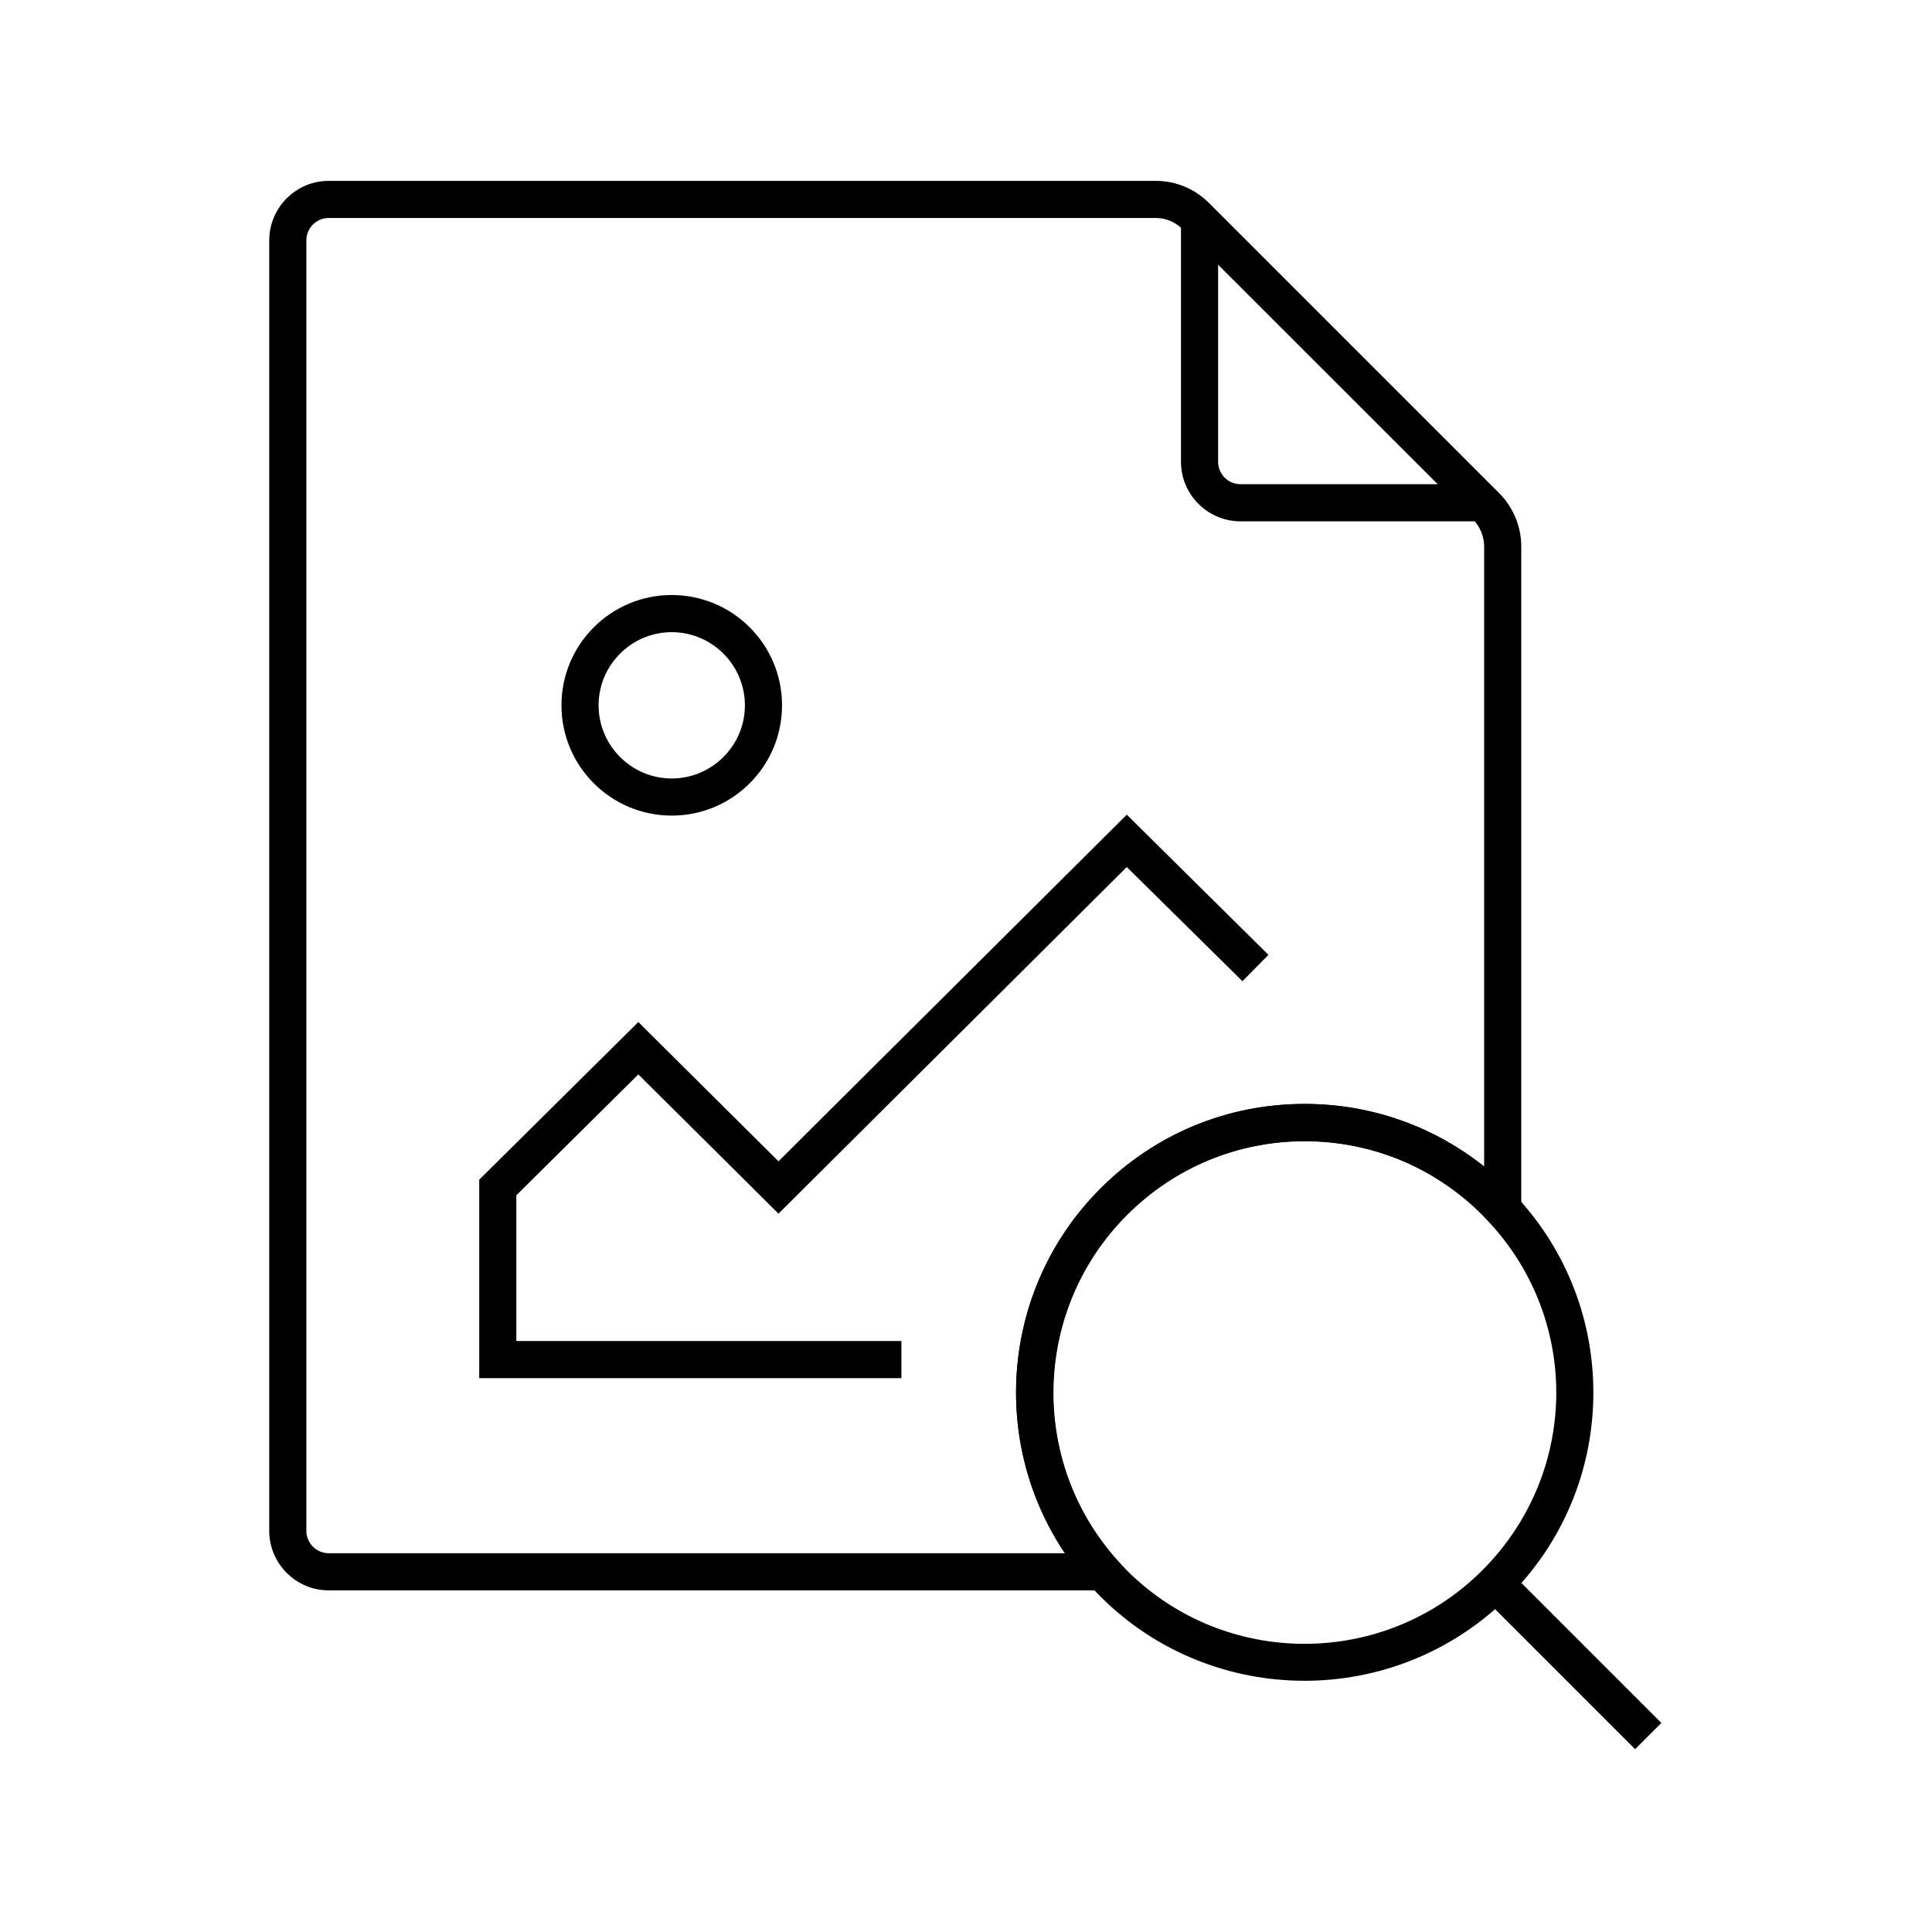
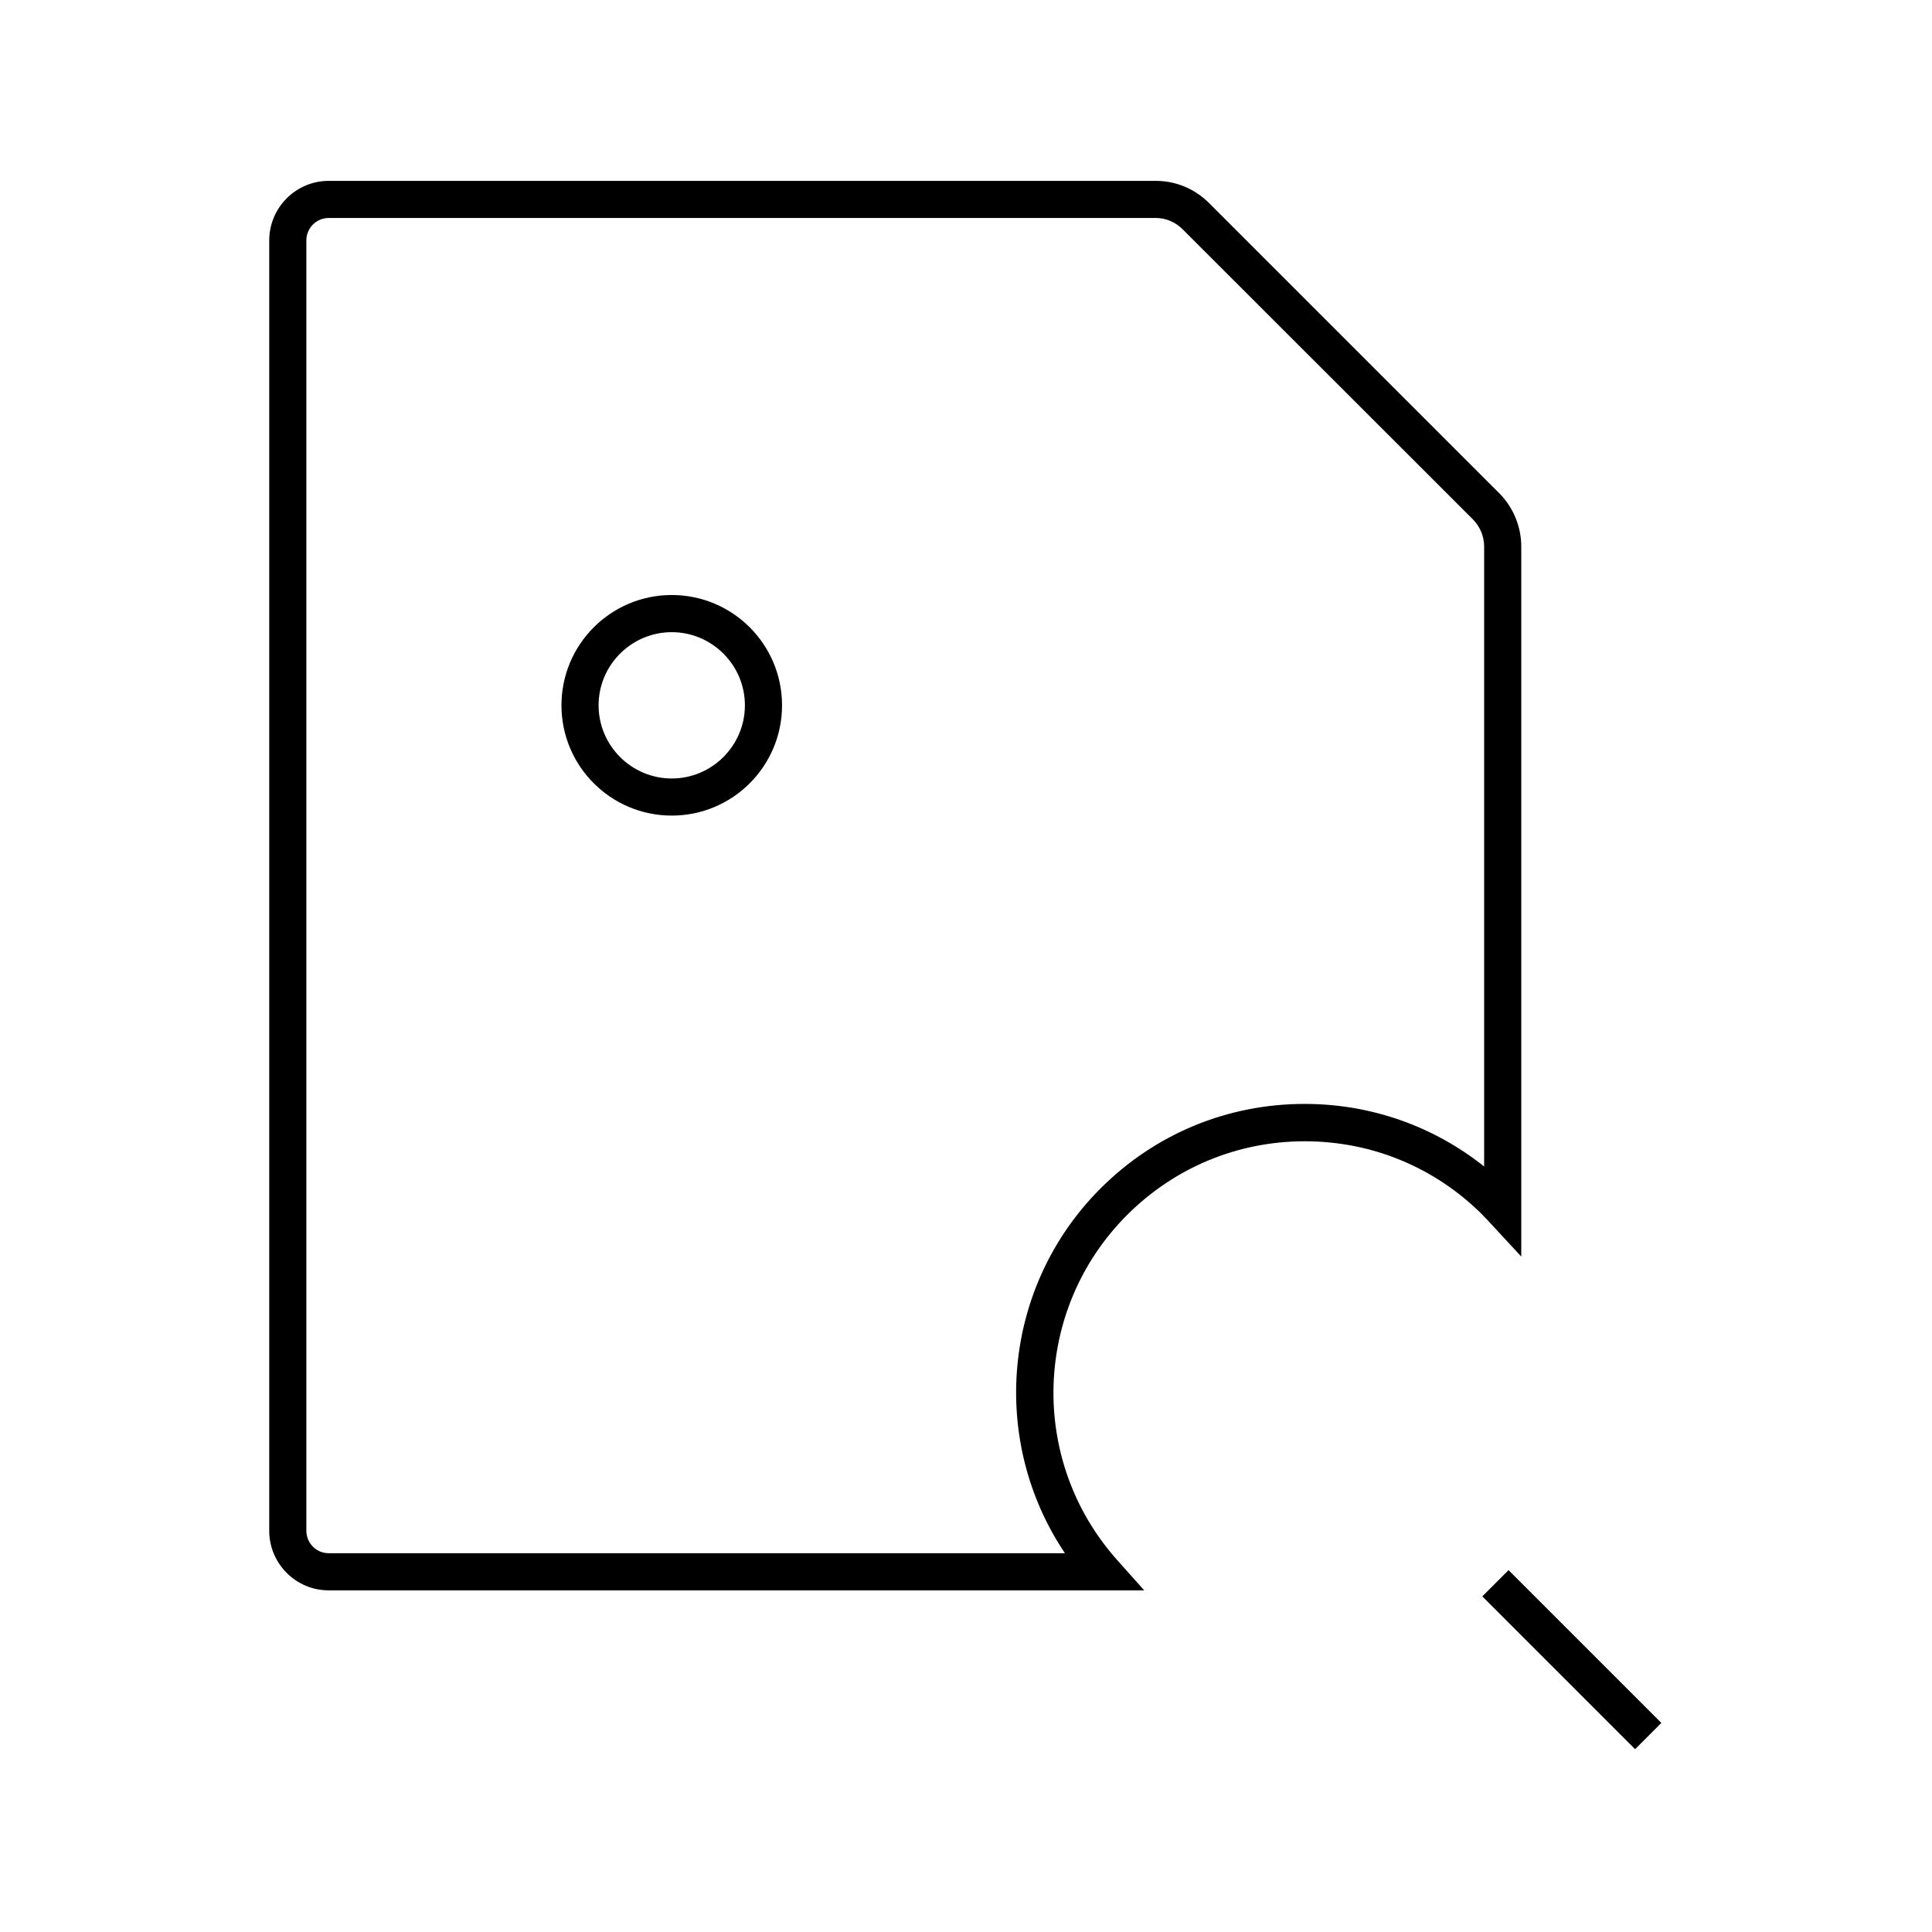
<svg xmlns="http://www.w3.org/2000/svg" fill="#000000" width="800px" height="800px" version="1.1" viewBox="144 144 512 512">
  <g>
-     <path d="m489.69 589.42c-19.582 0-39.164-7.43-54.07-22.336-1.031-1.031-2.066-2.164-3.051-3.246-26.914-30.258-25.535-76.309 3.102-104.89 14.465-14.465 33.652-22.387 54.07-22.387 20.418 0 39.605 7.969 54.07 22.387 0.688 0.688 1.379 1.426 2.066 2.164 13.48 14.516 20.715 33.457 20.367 53.285-0.344 19.875-8.316 38.621-22.387 52.645-15.004 14.953-34.586 22.383-54.168 22.383zm0-143.02c-17.762 0-34.488 6.938-47.086 19.531-24.945 24.895-26.125 65.043-2.707 91.363 0.836 0.934 1.77 1.918 2.707 2.856 25.977 25.977 68.242 25.977 94.219 0 25.438-25.438 26.223-65.977 1.77-92.301-0.59-0.641-1.23-1.277-1.77-1.871-12.645-12.641-29.371-19.578-47.133-19.578z" />
    <path d="m543.78 560.1 40.496 40.496-6.957 6.957-40.496-40.496z" />
    <path d="m447.23 565.46h-216.14c-8.66 0-15.742-7.086-15.742-15.793v-341.94c0-8.707 7.086-15.793 15.742-15.793h219.23c5.266 0 10.234 2.066 14.023 5.805l77.047 77.047c3.691 3.738 5.758 8.855 5.758 14.023v188.19l-8.512-9.199c-0.297-0.344-0.59-0.641-0.887-0.934-0.297-0.344-0.641-0.641-0.934-0.984-12.594-12.547-29.273-19.434-47.035-19.434-17.762 0-34.488 6.938-47.086 19.531-24.945 24.945-26.125 65.043-2.707 91.363zm-216.14-363.69c-3.246 0-5.902 2.656-5.902 5.953v341.94c0 3.297 2.656 5.953 5.902 5.953h195.13c-20.074-29.863-16.68-70.555 9.445-96.68 14.465-14.465 33.652-22.387 54.07-22.387 17.516 0 34.094 5.856 47.578 16.582v-164.33c0-2.609-1.082-5.215-2.902-7.086l-77.047-76.996c-1.871-1.871-4.43-2.953-7.035-2.953z" />
-     <path d="m536.77 282.16h-64.008c-8.707 0-15.793-7.086-15.793-15.793v-64.008h9.84v64.008c0 3.297 2.656 5.953 5.953 5.953h64.008z" />
-     <path d="m382.88 509.22h-111.88v-52.594l42.164-41.773 37.145 36.902 92.301-91.859 37.539 37.148-6.887 6.984-30.652-30.258-92.301 91.859-37.145-36.902-32.324 32.031v38.621h102.04z" />
    <path d="m322.02 360.14c-16.137 0-29.227-13.086-29.227-29.227 0-16.137 13.086-29.227 29.227-29.227 16.137 0 29.227 13.086 29.227 29.227s-13.09 29.227-29.227 29.227zm0-48.609c-10.676 0-19.387 8.707-19.387 19.387 0 10.676 8.707 19.387 19.387 19.387 10.676 0 19.387-8.707 19.387-19.387 0-10.676-8.711-19.387-19.387-19.387z" />
  </g>
</svg>